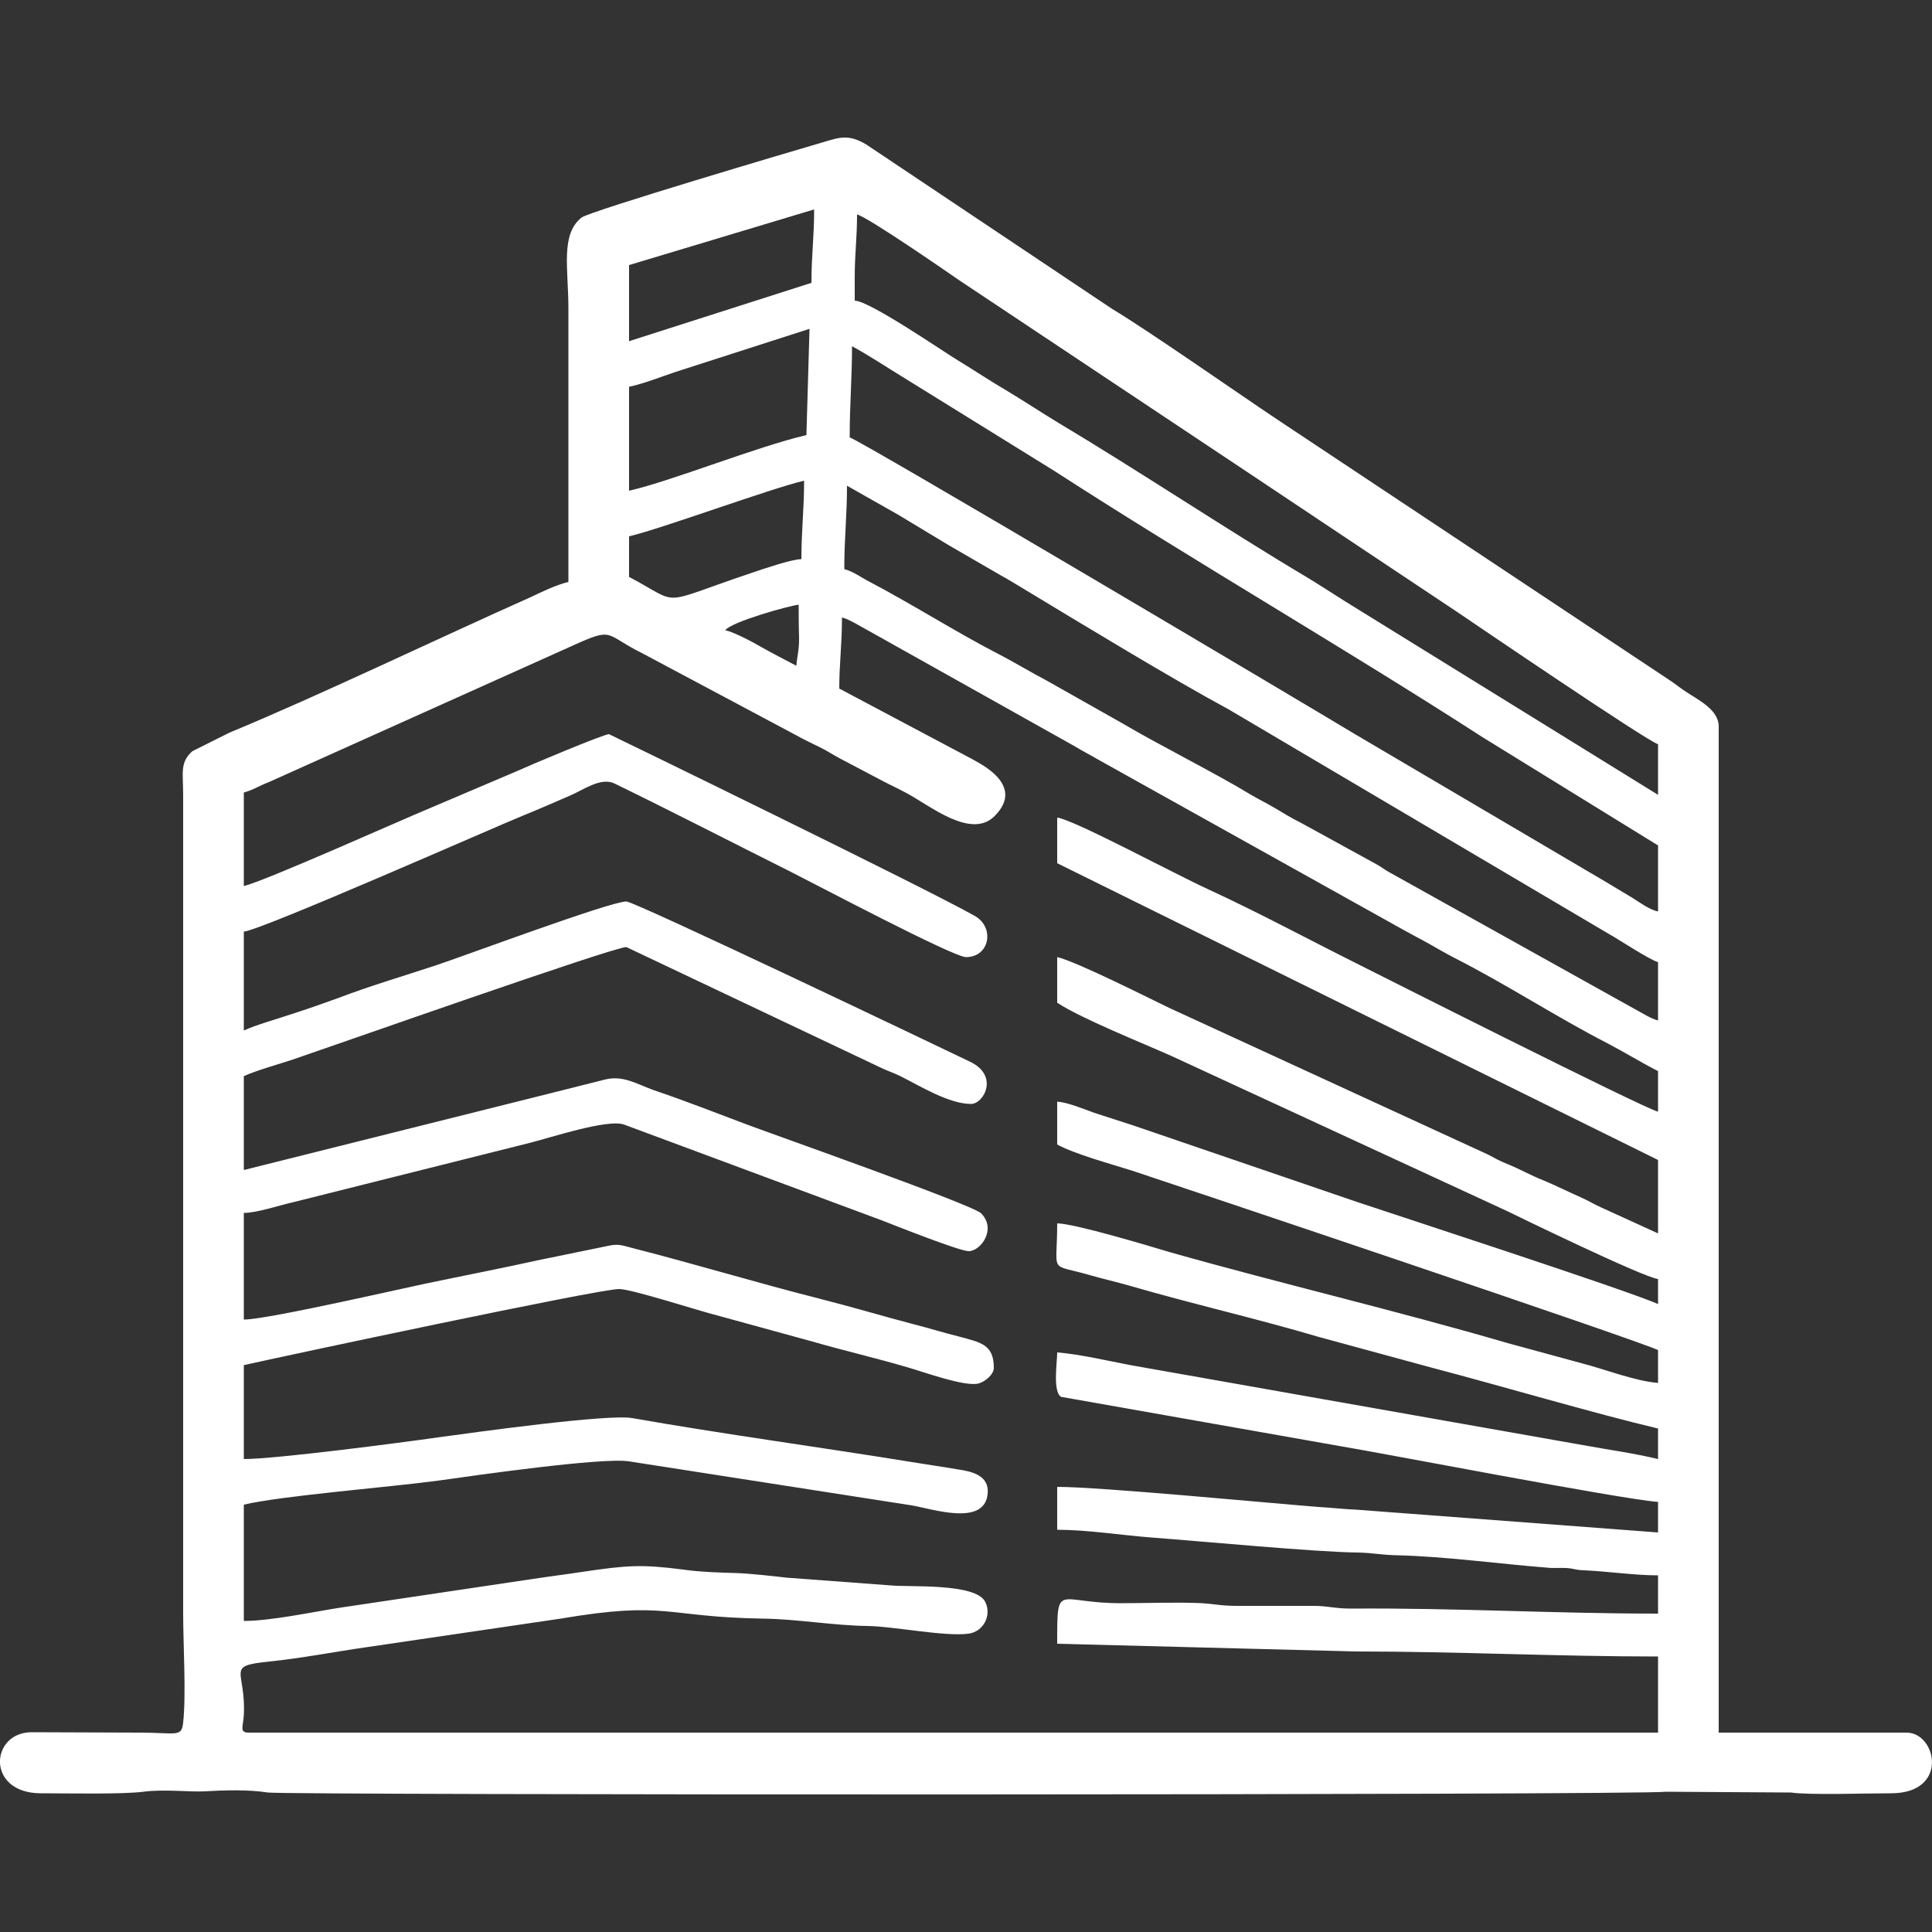
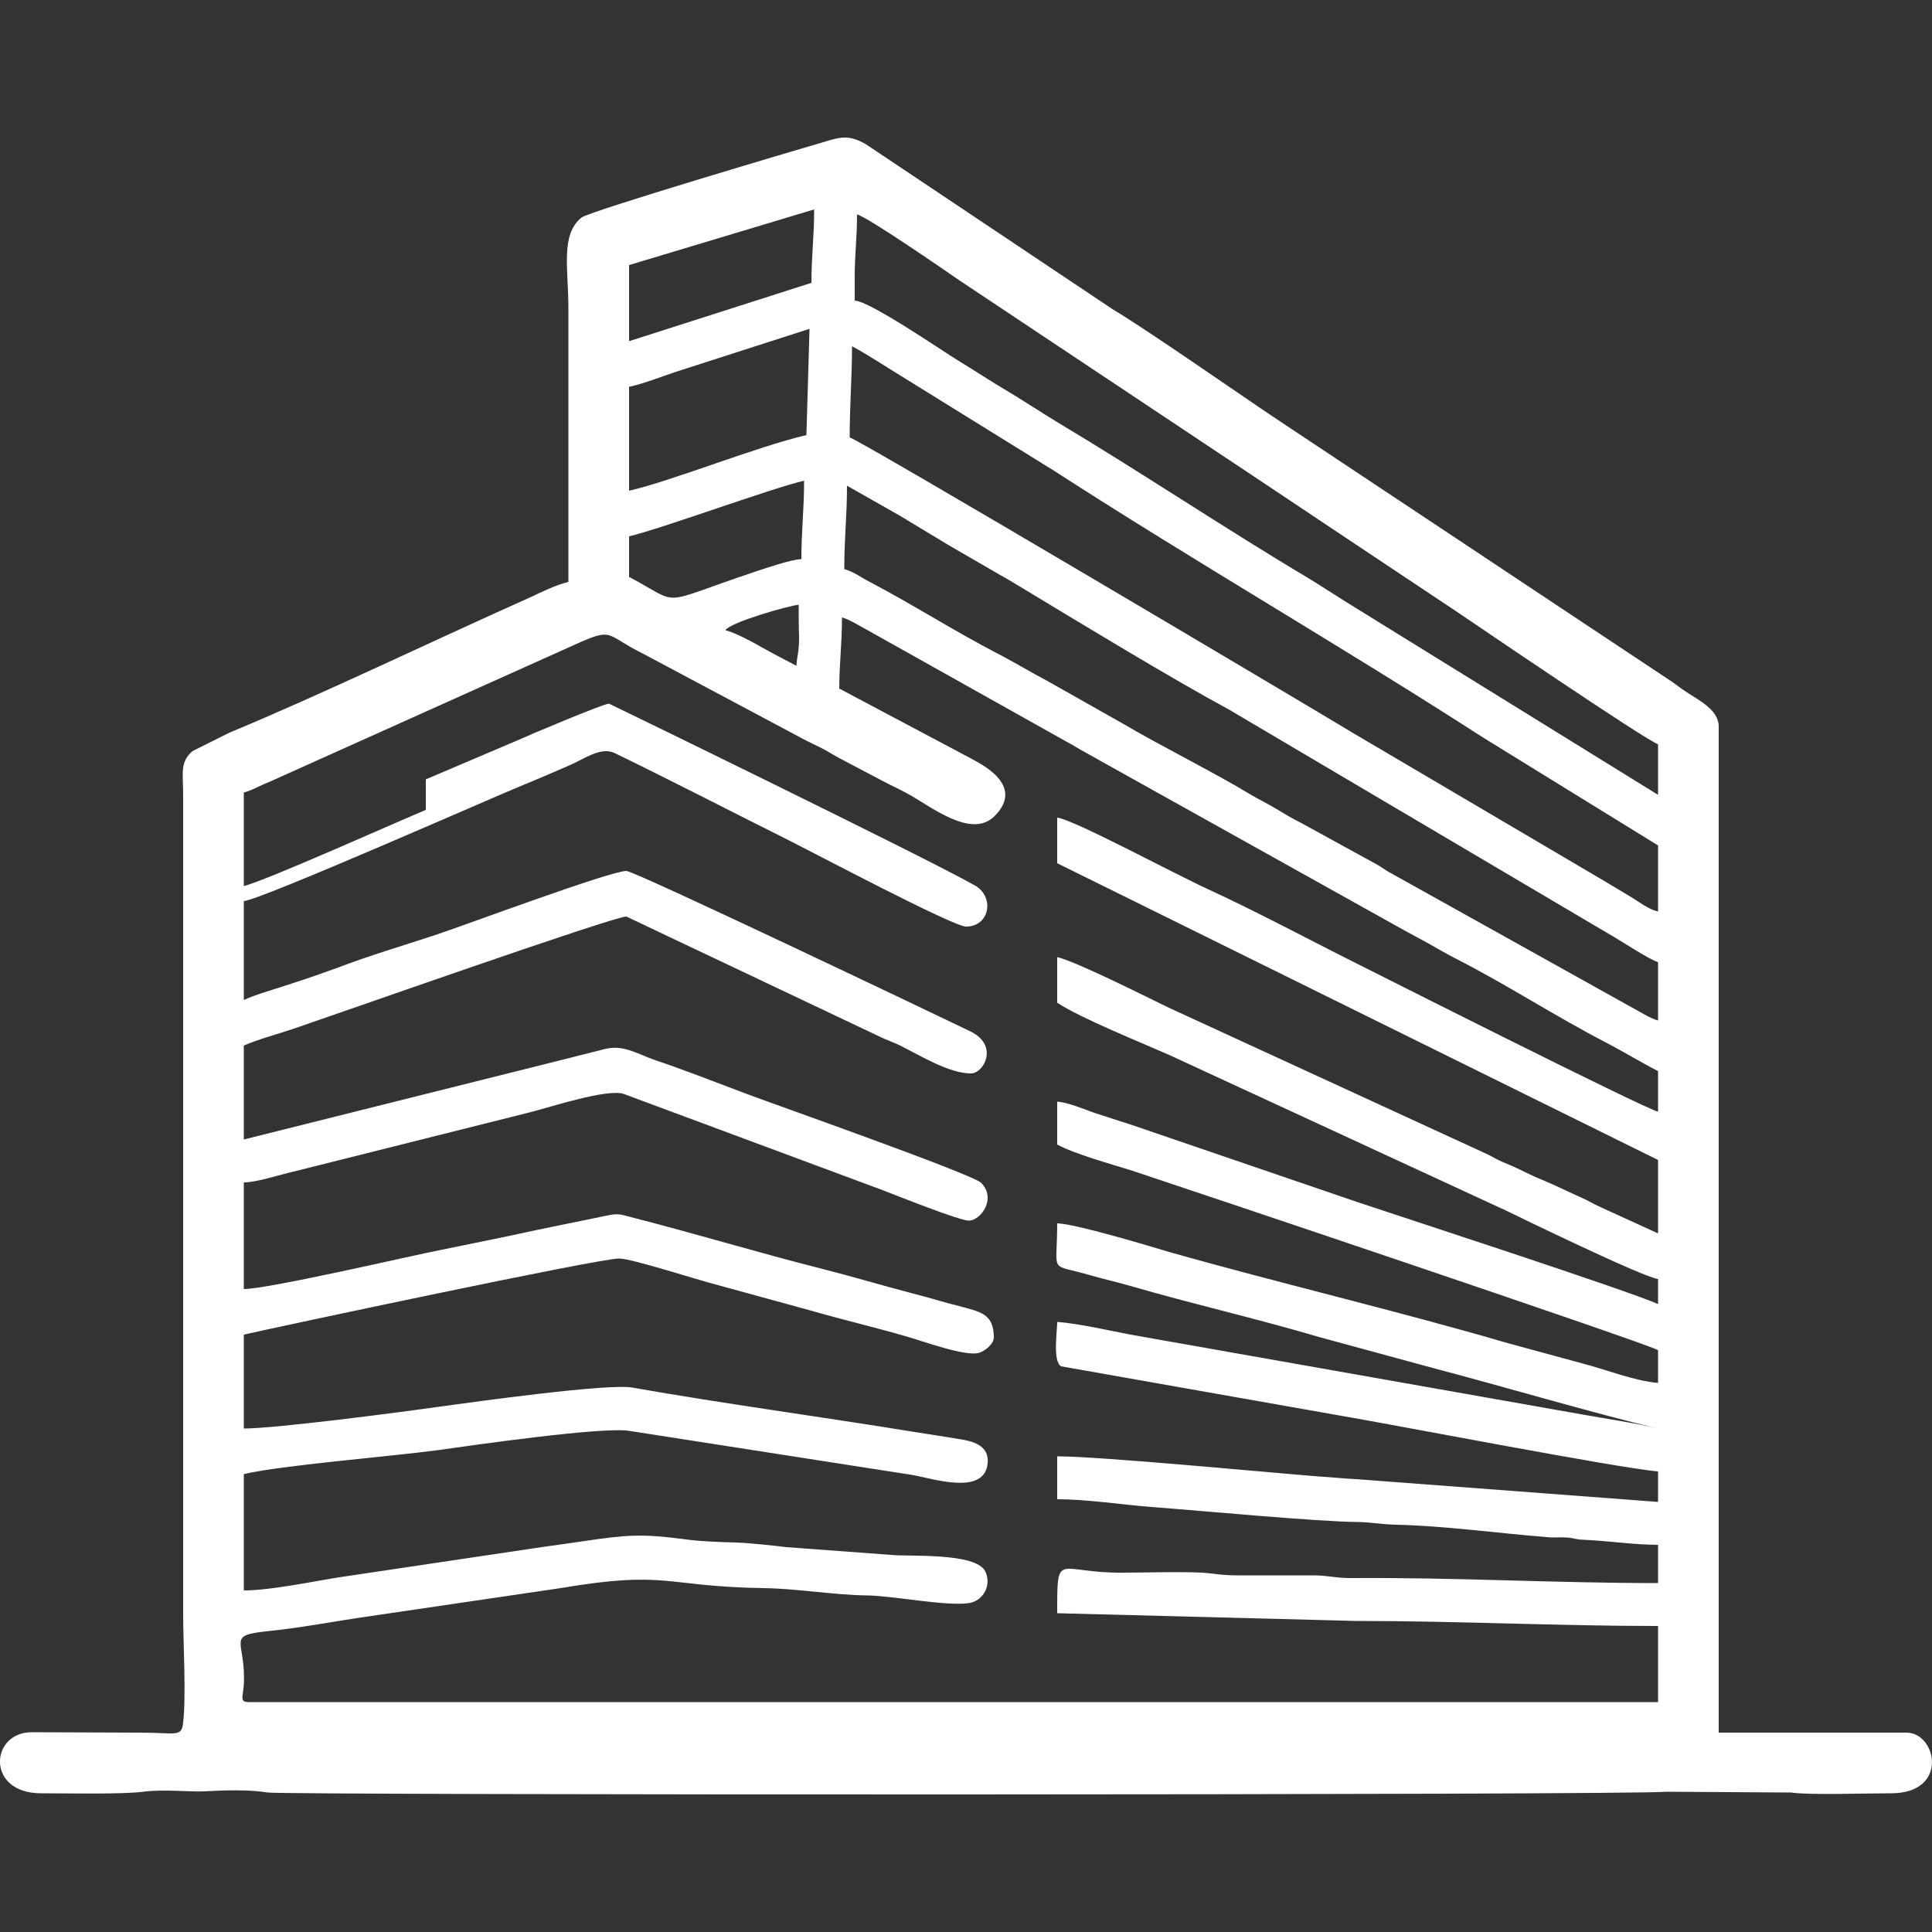
<svg xmlns="http://www.w3.org/2000/svg" xml:space="preserve" width="50px" height="50px" version="1.1" style="shape-rendering:geometricPrecision; text-rendering:geometricPrecision; image-rendering:optimizeQuality; fill-rule:evenodd; clip-rule:evenodd" viewBox="0 0 50 50">
  <rect x="0" y="0" width="50" height="50" fill="#333333" stroke="none" />
  <defs>
    <style type="text/css">
   
    .fil1 {fill:none}
    .fil0 {fill:white}
   
  </style>
  </defs>
  <g id="Layer_x0020_1">
    <g id="_1986981547968">
-       <path class="fil0" d="M11.02 20.96c-0.54,0.22 -4.18,1.85 -4.71,1.97l0 -2.42c0.23,-0.06 0.41,-0.18 0.65,-0.27l7.88 -3.54c1.06,-0.48 0.8,-0.28 1.77,0.2l3.98 2.12c0.21,0.12 0.41,0.21 0.61,0.31 0.21,0.1 0.33,0.19 0.54,0.3l1.12 0.59c0.23,0.12 0.39,0.19 0.61,0.31 0.6,0.32 1.66,1.2 2.27,0.59 0.82,-0.82 -0.43,-1.38 -0.59,-1.48l-3.43 -1.82c0,-0.64 0.07,-1.14 0.07,-1.84 0.2,0.05 0.49,0.24 0.7,0.35l5.3 2.97c0.23,0.14 0.43,0.24 0.67,0.38l7.87 4.39c0.25,0.14 0.45,0.24 0.68,0.37 0.21,0.12 0.4,0.23 0.63,0.35 1.34,0.68 2.62,1.52 3.96,2.21 0.44,0.23 0.86,0.49 1.31,0.72l0 1.05c-0.36,-0.08 -7.49,-3.68 -7.79,-3.83 -1.3,-0.65 -2.52,-1.31 -3.84,-1.92 -0.84,-0.38 -3.51,-1.82 -3.92,-1.86l0 1.18 15.55 7.68 0 1.9 -1.49 -0.68c-0.18,-0.08 -0.32,-0.17 -0.48,-0.24 -0.34,-0.15 -0.68,-0.32 -0.99,-0.45 -0.36,-0.14 -0.58,-0.28 -0.95,-0.43 -0.2,-0.08 -0.32,-0.15 -0.49,-0.24l-8.26 -3.8c-0.5,-0.24 -2.4,-1.2 -2.89,-1.31l0 1.18c0.62,0.41 2.2,1.04 2.96,1.38l8.7 4.02c0.16,0.08 3.53,1.72 3.89,1.75l0 0.65c-0.68,-0.32 -7.1,-2.41 -7.78,-2.64l-5.82 -1.99c-0.36,-0.12 -0.63,-0.2 -0.99,-0.32 -0.28,-0.1 -0.68,-0.27 -0.96,-0.29l0 1.11c0.46,0.25 1.38,0.5 1.95,0.68 1.3,0.43 13.06,4.38 13.6,4.64l0 0.85c-0.61,-0.05 -1.39,-0.36 -1.98,-0.51l-1.91 -0.52c-2.91,-0.85 -5.83,-1.53 -8.73,-2.35 -0.57,-0.17 -2.46,-0.74 -2.93,-0.75 0,1.36 -0.24,1.02 0.88,1.35 0.35,0.1 0.63,0.16 0.98,0.26 1.65,0.48 3.29,0.85 4.91,1.33l2.94 0.8c1.72,0.45 4.19,1.18 5.84,1.57l0 0.79c-0.62,-0.15 -1.28,-0.24 -1.94,-0.36l-11.71 -2.07c-0.58,-0.11 -1.3,-0.28 -1.9,-0.33 0,0.26 -0.12,1.01 0.1,1.15l7.19 1.27c1.15,0.19 7.25,1.37 8.26,1.45l0 0.79 -7.81 -0.59c-0.28,-0.01 -0.63,-0.05 -0.98,-0.07 -1.27,-0.1 -5.65,-0.52 -6.76,-0.52l0 1.11c0.77,0 1.66,0.14 2.43,0.2 1.34,0.1 4.27,0.38 5.38,0.39 0.37,0.01 0.56,0.06 0.98,0.07 1.25,0.03 2.62,0.22 3.88,0.32 0.17,0.02 0.34,0 0.51,0.01 0.25,0.02 0.19,0.05 0.47,0.06 0.64,0.03 1.29,0.13 1.9,0.13l0 0.99c-2.71,0 -5.24,-0.15 -7.94,-0.13 -0.44,0 -0.59,-0.07 -0.98,-0.07l-1.97 0c-0.42,0 -0.59,-0.05 -0.92,-0.07 -0.63,-0.03 -1.39,0 -2.03,0 -1.72,0.02 -1.71,-0.61 -1.71,1.05l7.74 0.2c2.65,0 5.15,0.13 7.81,0.13l0 1.97 -36.47 0c-0.25,0 -0.15,-0.14 -0.13,-0.45 0.06,-1.18 -0.5,-1.27 0.66,-1.39 0.8,-0.08 1.74,-0.26 2.51,-0.37l5.03 -0.74c2.77,-0.47 2.67,-0.04 5.25,0 0.85,0.01 1.83,0.18 2.69,0.19 0.68,0.01 2,0.28 2.61,0.2 0.39,-0.05 0.61,-0.47 0.44,-0.82 -0.24,-0.5 -1.99,-0.38 -2.45,-0.43l-2.69 -0.2c-0.34,-0.04 -0.97,-0.11 -1.32,-0.12 -0.39,-0.01 -0.97,-0.03 -1.36,-0.09 -1.09,-0.14 -1.46,-0.11 -2.61,0.06 -0.46,0.07 -0.8,0.11 -1.26,0.18l-5.03 0.75c-0.7,0.11 -1.78,0.34 -2.47,0.34l0 -3.01c0.97,-0.23 3.75,-0.45 5.02,-0.62 0.92,-0.13 4.26,-0.61 4.95,-0.5l7.32 1.14c0.53,0.09 1.88,0.55 1.96,-0.3 0.05,-0.47 -0.4,-0.58 -0.76,-0.63 -0.4,-0.07 -0.83,-0.13 -1.19,-0.19 -2.4,-0.39 -4.86,-0.72 -7.25,-1.14 -0.62,-0.11 -4.01,0.36 -5.03,0.5 -0.98,0.14 -4.2,0.56 -5.02,0.56l0 -2.43c0.92,-0.21 9.18,-1.97 9.71,-1.97 0.33,0 2.05,0.56 2.53,0.68l2.48 0.68c0.83,0.24 1.66,0.43 2.47,0.67 0.36,0.1 1.5,0.52 1.84,0.41 0.16,-0.05 0.38,-0.23 0.38,-0.4 0,-0.62 -0.36,-0.66 -0.9,-0.81 -0.37,-0.09 -0.78,-0.22 -1.18,-0.32 -0.8,-0.21 -1.6,-0.45 -2.43,-0.66 -1.58,-0.4 -3.2,-0.89 -4.8,-1.3 -0.28,-0.07 -0.37,-0.12 -0.61,-0.08l-1.9 0.39c-0.86,0.19 -1.63,0.34 -2.5,0.52 -0.73,0.14 -4.45,1.01 -5.09,1.01l0 -2.76c0.34,0 0.93,-0.2 1.29,-0.28l6.14 -1.54c0.51,-0.13 1.97,-0.61 2.4,-0.47l6.7 2.49c0.31,0.12 1.99,0.79 2.23,0.79 0.31,0 0.73,-0.57 0.32,-0.98 -0.24,-0.23 -5.35,-2.03 -6.04,-2.29 -0.83,-0.31 -1.58,-0.61 -2.44,-0.9 -0.44,-0.16 -0.79,-0.39 -1.26,-0.27 -0.47,0.12 -0.84,0.21 -1.31,0.33l-8.03 2.01 0 -2.43c0.33,-0.15 0.88,-0.3 1.27,-0.43 1.12,-0.38 8.29,-2.91 8.63,-2.91l6.54 3.1c0.2,0.1 0.37,0.15 0.55,0.24 0.52,0.26 1.26,0.72 1.83,0.72 0.33,0 0.73,-0.73 -0.02,-1.09 -0.62,-0.3 -8.68,-4.15 -8.9,-4.15 -0.42,0 -4.22,1.42 -4.95,1.66 -0.85,0.28 -1.7,0.53 -2.51,0.84 -0.39,0.14 -0.78,0.28 -1.22,0.42 -0.38,0.13 -0.9,0.27 -1.22,0.42l0 -2.56c0.44,-0.03 6.55,-2.73 7.22,-3 0.42,-0.17 0.78,-0.33 1.2,-0.51 0.36,-0.15 0.82,-0.5 1.18,-0.32 1.54,0.75 3.01,1.51 4.55,2.28 0.58,0.29 4.21,2.21 4.54,2.21 0.62,0 0.75,-0.78 0.22,-1.07 -1.25,-0.71 -9.45,-4.7 -9.46,-4.7 -0.14,0 -2.11,0.83 -2.39,0.96l-2.35 1zm7.75 -4.65c0.16,-0.22 1.67,-0.64 1.9,-0.66 0,0.29 0,0.57 0.01,0.86 0,0.36 -0.05,0.45 -0.07,0.72 -0.32,-0.17 -0.58,-0.3 -0.9,-0.48 -0.22,-0.13 -0.71,-0.39 -0.94,-0.44zm13.03 2.05l9.82 5.8c0.27,0.15 1.07,0.68 1.29,0.74l0 1.51c-0.2,-0.05 -0.49,-0.24 -0.7,-0.35l-6.28 -3.5c-0.15,-0.09 -0.16,-0.11 -0.32,-0.2l-1.95 -1.07c-0.21,-0.1 -0.45,-0.25 -0.67,-0.38 -0.22,-0.13 -0.41,-0.22 -0.63,-0.35 -0.92,-0.56 -2.35,-1.27 -3.33,-1.85l-1.93 -1.09c-0.44,-0.23 -0.86,-0.49 -1.31,-0.72 -1.06,-0.55 -2.23,-1.29 -3.28,-1.84 -0.2,-0.1 -0.44,-0.28 -0.66,-0.33 0,-0.81 0.07,-1.37 0.07,-2.16l1.34 0.76c0.46,0.28 0.85,0.51 1.31,0.79l1.33 0.77c0.24,0.13 0.42,0.25 0.66,0.39 1.39,0.84 3.81,2.31 5.24,3.08zm-15.52 -4.48c0.82,-0.19 3.67,-1.24 4.53,-1.44 0,0.76 -0.07,1.27 -0.07,2.03 -0.28,0.01 -0.97,0.25 -1.24,0.34 -2.54,0.85 -1.82,0.86 -3.22,0.12l0 -1.05zm5.71 -2.56c0,-0.87 0.06,-1.52 0.06,-2.36 0.46,0.25 0.89,0.54 1.35,0.82l3.89 2.41c3.54,2.29 7.55,4.61 11.08,6.89l4.54 2.8 0 1.71c-0.23,-0.05 -0.48,-0.24 -0.69,-0.37 -0.24,-0.14 -0.41,-0.25 -0.65,-0.39l-6.52 -3.84c-1.34,-0.81 -12.79,-7.6 -13.06,-7.67zm-5.71 -1.31c0.38,-0.08 0.83,-0.26 1.19,-0.38l3.48 -1.12 -0.08 2.75c-1.29,0.3 -3.49,1.19 -4.59,1.44l0 -2.69zm5.84 -2.82c0,-0.64 0.06,-1.01 0.06,-1.64 0.28,0.07 2.25,1.43 2.64,1.7l7.75 5.16c1.74,1.16 3.43,2.29 5.16,3.44 0.34,0.23 4.91,3.34 5.18,3.41l0 1.31 -7.78 -4.81c-0.46,-0.28 -0.83,-0.53 -1.29,-0.81 -2.07,-1.23 -4.36,-2.76 -6.47,-4.02 -0.43,-0.26 -0.85,-0.54 -1.3,-0.81 -0.46,-0.27 -0.83,-0.52 -1.29,-0.8 -0.38,-0.23 -2.27,-1.53 -2.66,-1.54l0 -0.59zm-1.05 -1.77c0,0.72 -0.07,1.18 -0.07,1.9l-4.72 1.51 0 -1.97 4.79 -1.44zm-6.36 9.64c-0.33,0.08 -0.69,0.26 -0.99,0.4 -2.4,1.07 -5.46,2.54 -7.78,3.5l-0.96 0.48c-0.33,0.29 -0.24,0.56 -0.24,1.13l0 21.19c0,0.78 0.08,2.11 0,2.82 -0.04,0.39 -0.18,0.26 -1.12,0.26l-2.82 -0.01c-1.06,0.02 -1.16,1.58 0.26,1.58 0.69,0 2.11,0.03 2.65,-0.04 0.51,-0.07 1.26,0.01 1.57,-0.01 0.53,-0.03 1.15,-0.05 1.65,0.03 0.52,0.07 35.47,0.07 36.19,-0.02l3.23 0.02c0.47,0.07 1.93,0.02 2.59,0.02 1.51,0 1.18,-1.57 0.4,-1.57l-4.86 0 0 -26.04c0,-0.43 -0.52,-0.68 -0.82,-0.88 -0.19,-0.12 -0.31,-0.23 -0.5,-0.35l-10.13 -6.73c-1.06,-0.71 -3.35,-2.31 -4.24,-2.84l-6.37 -4.26c-0.52,-0.31 -0.75,-0.16 -1.32,0 -0.38,0.11 -5.83,1.72 -6.05,1.89 -0.55,0.44 -0.34,1.32 -0.34,2.35 0,2.36 0,4.72 0,7.08z" />
-       <rect class="fil1" width="50" height="50" />
+       <path class="fil0" d="M11.02 20.96c-0.54,0.22 -4.18,1.85 -4.71,1.97l0 -2.42c0.23,-0.06 0.41,-0.18 0.65,-0.27l7.88 -3.54c1.06,-0.48 0.8,-0.28 1.77,0.2l3.98 2.12c0.21,0.12 0.41,0.21 0.61,0.31 0.21,0.1 0.33,0.19 0.54,0.3l1.12 0.59c0.23,0.12 0.39,0.19 0.61,0.31 0.6,0.32 1.66,1.2 2.27,0.59 0.82,-0.82 -0.43,-1.38 -0.59,-1.48l-3.43 -1.82c0,-0.64 0.07,-1.14 0.07,-1.84 0.2,0.05 0.49,0.24 0.7,0.35l5.3 2.97c0.23,0.14 0.43,0.24 0.67,0.38l7.87 4.39c0.25,0.14 0.45,0.24 0.68,0.37 0.21,0.12 0.4,0.23 0.63,0.35 1.34,0.68 2.62,1.52 3.96,2.21 0.44,0.23 0.86,0.49 1.31,0.72l0 1.05c-0.36,-0.08 -7.49,-3.68 -7.79,-3.83 -1.3,-0.65 -2.52,-1.31 -3.84,-1.92 -0.84,-0.38 -3.51,-1.82 -3.92,-1.86l0 1.18 15.55 7.68 0 1.9 -1.49 -0.68c-0.18,-0.08 -0.32,-0.17 -0.48,-0.24 -0.34,-0.15 -0.68,-0.32 -0.99,-0.45 -0.36,-0.14 -0.58,-0.28 -0.95,-0.43 -0.2,-0.08 -0.32,-0.15 -0.49,-0.24l-8.26 -3.8c-0.5,-0.24 -2.4,-1.2 -2.89,-1.31l0 1.18c0.62,0.41 2.2,1.04 2.96,1.38l8.7 4.02c0.16,0.08 3.53,1.72 3.89,1.75l0 0.65c-0.68,-0.32 -7.1,-2.41 -7.78,-2.64l-5.82 -1.99c-0.36,-0.12 -0.63,-0.2 -0.99,-0.32 -0.28,-0.1 -0.68,-0.27 -0.96,-0.29l0 1.11c0.46,0.25 1.38,0.5 1.95,0.68 1.3,0.43 13.06,4.38 13.6,4.64l0 0.85c-0.61,-0.05 -1.39,-0.36 -1.98,-0.51l-1.91 -0.52c-2.91,-0.85 -5.83,-1.53 -8.73,-2.35 -0.57,-0.17 -2.46,-0.74 -2.93,-0.75 0,1.36 -0.24,1.02 0.88,1.35 0.35,0.1 0.63,0.16 0.98,0.26 1.65,0.48 3.29,0.85 4.91,1.33l2.94 0.8c1.72,0.45 4.19,1.18 5.84,1.57c-0.62,-0.15 -1.28,-0.24 -1.94,-0.36l-11.71 -2.07c-0.58,-0.11 -1.3,-0.28 -1.9,-0.33 0,0.26 -0.12,1.01 0.1,1.15l7.19 1.27c1.15,0.19 7.25,1.37 8.26,1.45l0 0.79 -7.81 -0.59c-0.28,-0.01 -0.63,-0.05 -0.98,-0.07 -1.27,-0.1 -5.65,-0.52 -6.76,-0.52l0 1.11c0.77,0 1.66,0.14 2.43,0.2 1.34,0.1 4.27,0.38 5.38,0.39 0.37,0.01 0.56,0.06 0.98,0.07 1.25,0.03 2.62,0.22 3.88,0.32 0.17,0.02 0.34,0 0.51,0.01 0.25,0.02 0.19,0.05 0.47,0.06 0.64,0.03 1.29,0.13 1.9,0.13l0 0.99c-2.71,0 -5.24,-0.15 -7.94,-0.13 -0.44,0 -0.59,-0.07 -0.98,-0.07l-1.97 0c-0.42,0 -0.59,-0.05 -0.92,-0.07 -0.63,-0.03 -1.39,0 -2.03,0 -1.72,0.02 -1.71,-0.61 -1.71,1.05l7.74 0.2c2.65,0 5.15,0.13 7.81,0.13l0 1.97 -36.47 0c-0.25,0 -0.15,-0.14 -0.13,-0.45 0.06,-1.18 -0.5,-1.27 0.66,-1.39 0.8,-0.08 1.74,-0.26 2.51,-0.37l5.03 -0.74c2.77,-0.47 2.67,-0.04 5.25,0 0.85,0.01 1.83,0.18 2.69,0.19 0.68,0.01 2,0.28 2.61,0.2 0.39,-0.05 0.61,-0.47 0.44,-0.82 -0.24,-0.5 -1.99,-0.38 -2.45,-0.43l-2.69 -0.2c-0.34,-0.04 -0.97,-0.11 -1.32,-0.12 -0.39,-0.01 -0.97,-0.03 -1.36,-0.09 -1.09,-0.14 -1.46,-0.11 -2.61,0.06 -0.46,0.07 -0.8,0.11 -1.26,0.18l-5.03 0.75c-0.7,0.11 -1.78,0.34 -2.47,0.34l0 -3.01c0.97,-0.23 3.75,-0.45 5.02,-0.62 0.92,-0.13 4.26,-0.61 4.95,-0.5l7.32 1.14c0.53,0.09 1.88,0.55 1.96,-0.3 0.05,-0.47 -0.4,-0.58 -0.76,-0.63 -0.4,-0.07 -0.83,-0.13 -1.19,-0.19 -2.4,-0.39 -4.86,-0.72 -7.25,-1.14 -0.62,-0.11 -4.01,0.36 -5.03,0.5 -0.98,0.14 -4.2,0.56 -5.02,0.56l0 -2.43c0.92,-0.21 9.18,-1.97 9.71,-1.97 0.33,0 2.05,0.56 2.53,0.68l2.48 0.68c0.83,0.24 1.66,0.43 2.47,0.67 0.36,0.1 1.5,0.52 1.84,0.41 0.16,-0.05 0.38,-0.23 0.38,-0.4 0,-0.62 -0.36,-0.66 -0.9,-0.81 -0.37,-0.09 -0.78,-0.22 -1.18,-0.32 -0.8,-0.21 -1.6,-0.45 -2.43,-0.66 -1.58,-0.4 -3.2,-0.89 -4.8,-1.3 -0.28,-0.07 -0.37,-0.12 -0.61,-0.08l-1.9 0.39c-0.86,0.19 -1.63,0.34 -2.5,0.52 -0.73,0.14 -4.45,1.01 -5.09,1.01l0 -2.76c0.34,0 0.93,-0.2 1.29,-0.28l6.14 -1.54c0.51,-0.13 1.97,-0.61 2.4,-0.47l6.7 2.49c0.31,0.12 1.99,0.79 2.23,0.79 0.31,0 0.73,-0.57 0.32,-0.98 -0.24,-0.23 -5.35,-2.03 -6.04,-2.29 -0.83,-0.31 -1.58,-0.61 -2.44,-0.9 -0.44,-0.16 -0.79,-0.39 -1.26,-0.27 -0.47,0.12 -0.84,0.21 -1.31,0.33l-8.03 2.01 0 -2.43c0.33,-0.15 0.88,-0.3 1.27,-0.43 1.12,-0.38 8.29,-2.91 8.63,-2.91l6.54 3.1c0.2,0.1 0.37,0.15 0.55,0.24 0.52,0.26 1.26,0.72 1.83,0.72 0.33,0 0.73,-0.73 -0.02,-1.09 -0.62,-0.3 -8.68,-4.15 -8.9,-4.15 -0.42,0 -4.22,1.42 -4.95,1.66 -0.85,0.28 -1.7,0.53 -2.51,0.84 -0.39,0.14 -0.78,0.28 -1.22,0.42 -0.38,0.13 -0.9,0.27 -1.22,0.42l0 -2.56c0.44,-0.03 6.55,-2.73 7.22,-3 0.42,-0.17 0.78,-0.33 1.2,-0.51 0.36,-0.15 0.82,-0.5 1.18,-0.32 1.54,0.75 3.01,1.51 4.55,2.28 0.58,0.29 4.21,2.21 4.54,2.21 0.62,0 0.75,-0.78 0.22,-1.07 -1.25,-0.71 -9.45,-4.7 -9.46,-4.7 -0.14,0 -2.11,0.83 -2.39,0.96l-2.35 1zm7.75 -4.65c0.16,-0.22 1.67,-0.64 1.9,-0.66 0,0.29 0,0.57 0.01,0.86 0,0.36 -0.05,0.45 -0.07,0.72 -0.32,-0.17 -0.58,-0.3 -0.9,-0.48 -0.22,-0.13 -0.71,-0.39 -0.94,-0.44zm13.03 2.05l9.82 5.8c0.27,0.15 1.07,0.68 1.29,0.74l0 1.51c-0.2,-0.05 -0.49,-0.24 -0.7,-0.35l-6.28 -3.5c-0.15,-0.09 -0.16,-0.11 -0.32,-0.2l-1.95 -1.07c-0.21,-0.1 -0.45,-0.25 -0.67,-0.38 -0.22,-0.13 -0.41,-0.22 -0.63,-0.35 -0.92,-0.56 -2.35,-1.27 -3.33,-1.85l-1.93 -1.09c-0.44,-0.23 -0.86,-0.49 -1.31,-0.72 -1.06,-0.55 -2.23,-1.29 -3.28,-1.84 -0.2,-0.1 -0.44,-0.28 -0.66,-0.33 0,-0.81 0.07,-1.37 0.07,-2.16l1.34 0.76c0.46,0.28 0.85,0.51 1.31,0.79l1.33 0.77c0.24,0.13 0.42,0.25 0.66,0.39 1.39,0.84 3.81,2.31 5.24,3.08zm-15.52 -4.48c0.82,-0.19 3.67,-1.24 4.53,-1.44 0,0.76 -0.07,1.27 -0.07,2.03 -0.28,0.01 -0.97,0.25 -1.24,0.34 -2.54,0.85 -1.82,0.86 -3.22,0.12l0 -1.05zm5.71 -2.56c0,-0.87 0.06,-1.52 0.06,-2.36 0.46,0.25 0.89,0.54 1.35,0.82l3.89 2.41c3.54,2.29 7.55,4.61 11.08,6.89l4.54 2.8 0 1.71c-0.23,-0.05 -0.48,-0.24 -0.69,-0.37 -0.24,-0.14 -0.41,-0.25 -0.65,-0.39l-6.52 -3.84c-1.34,-0.81 -12.79,-7.6 -13.06,-7.67zm-5.71 -1.31c0.38,-0.08 0.83,-0.26 1.19,-0.38l3.48 -1.12 -0.08 2.75c-1.29,0.3 -3.49,1.19 -4.59,1.44l0 -2.69zm5.84 -2.82c0,-0.64 0.06,-1.01 0.06,-1.64 0.28,0.07 2.25,1.43 2.64,1.7l7.75 5.16c1.74,1.16 3.43,2.29 5.16,3.44 0.34,0.23 4.91,3.34 5.18,3.41l0 1.31 -7.78 -4.81c-0.46,-0.28 -0.83,-0.53 -1.29,-0.81 -2.07,-1.23 -4.36,-2.76 -6.47,-4.02 -0.43,-0.26 -0.85,-0.54 -1.3,-0.81 -0.46,-0.27 -0.83,-0.52 -1.29,-0.8 -0.38,-0.23 -2.27,-1.53 -2.66,-1.54l0 -0.59zm-1.05 -1.77c0,0.72 -0.07,1.18 -0.07,1.9l-4.72 1.51 0 -1.97 4.79 -1.44zm-6.36 9.64c-0.33,0.08 -0.69,0.26 -0.99,0.4 -2.4,1.07 -5.46,2.54 -7.78,3.5l-0.96 0.48c-0.33,0.29 -0.24,0.56 -0.24,1.13l0 21.19c0,0.78 0.08,2.11 0,2.82 -0.04,0.39 -0.18,0.26 -1.12,0.26l-2.82 -0.01c-1.06,0.02 -1.16,1.58 0.26,1.58 0.69,0 2.11,0.03 2.65,-0.04 0.51,-0.07 1.26,0.01 1.57,-0.01 0.53,-0.03 1.15,-0.05 1.65,0.03 0.52,0.07 35.47,0.07 36.19,-0.02l3.23 0.02c0.47,0.07 1.93,0.02 2.59,0.02 1.51,0 1.18,-1.57 0.4,-1.57l-4.86 0 0 -26.04c0,-0.43 -0.52,-0.68 -0.82,-0.88 -0.19,-0.12 -0.31,-0.23 -0.5,-0.35l-10.13 -6.73c-1.06,-0.71 -3.35,-2.31 -4.24,-2.84l-6.37 -4.26c-0.52,-0.31 -0.75,-0.16 -1.32,0 -0.38,0.11 -5.83,1.72 -6.05,1.89 -0.55,0.44 -0.34,1.32 -0.34,2.35 0,2.36 0,4.72 0,7.08z" />
    </g>
  </g>
</svg>